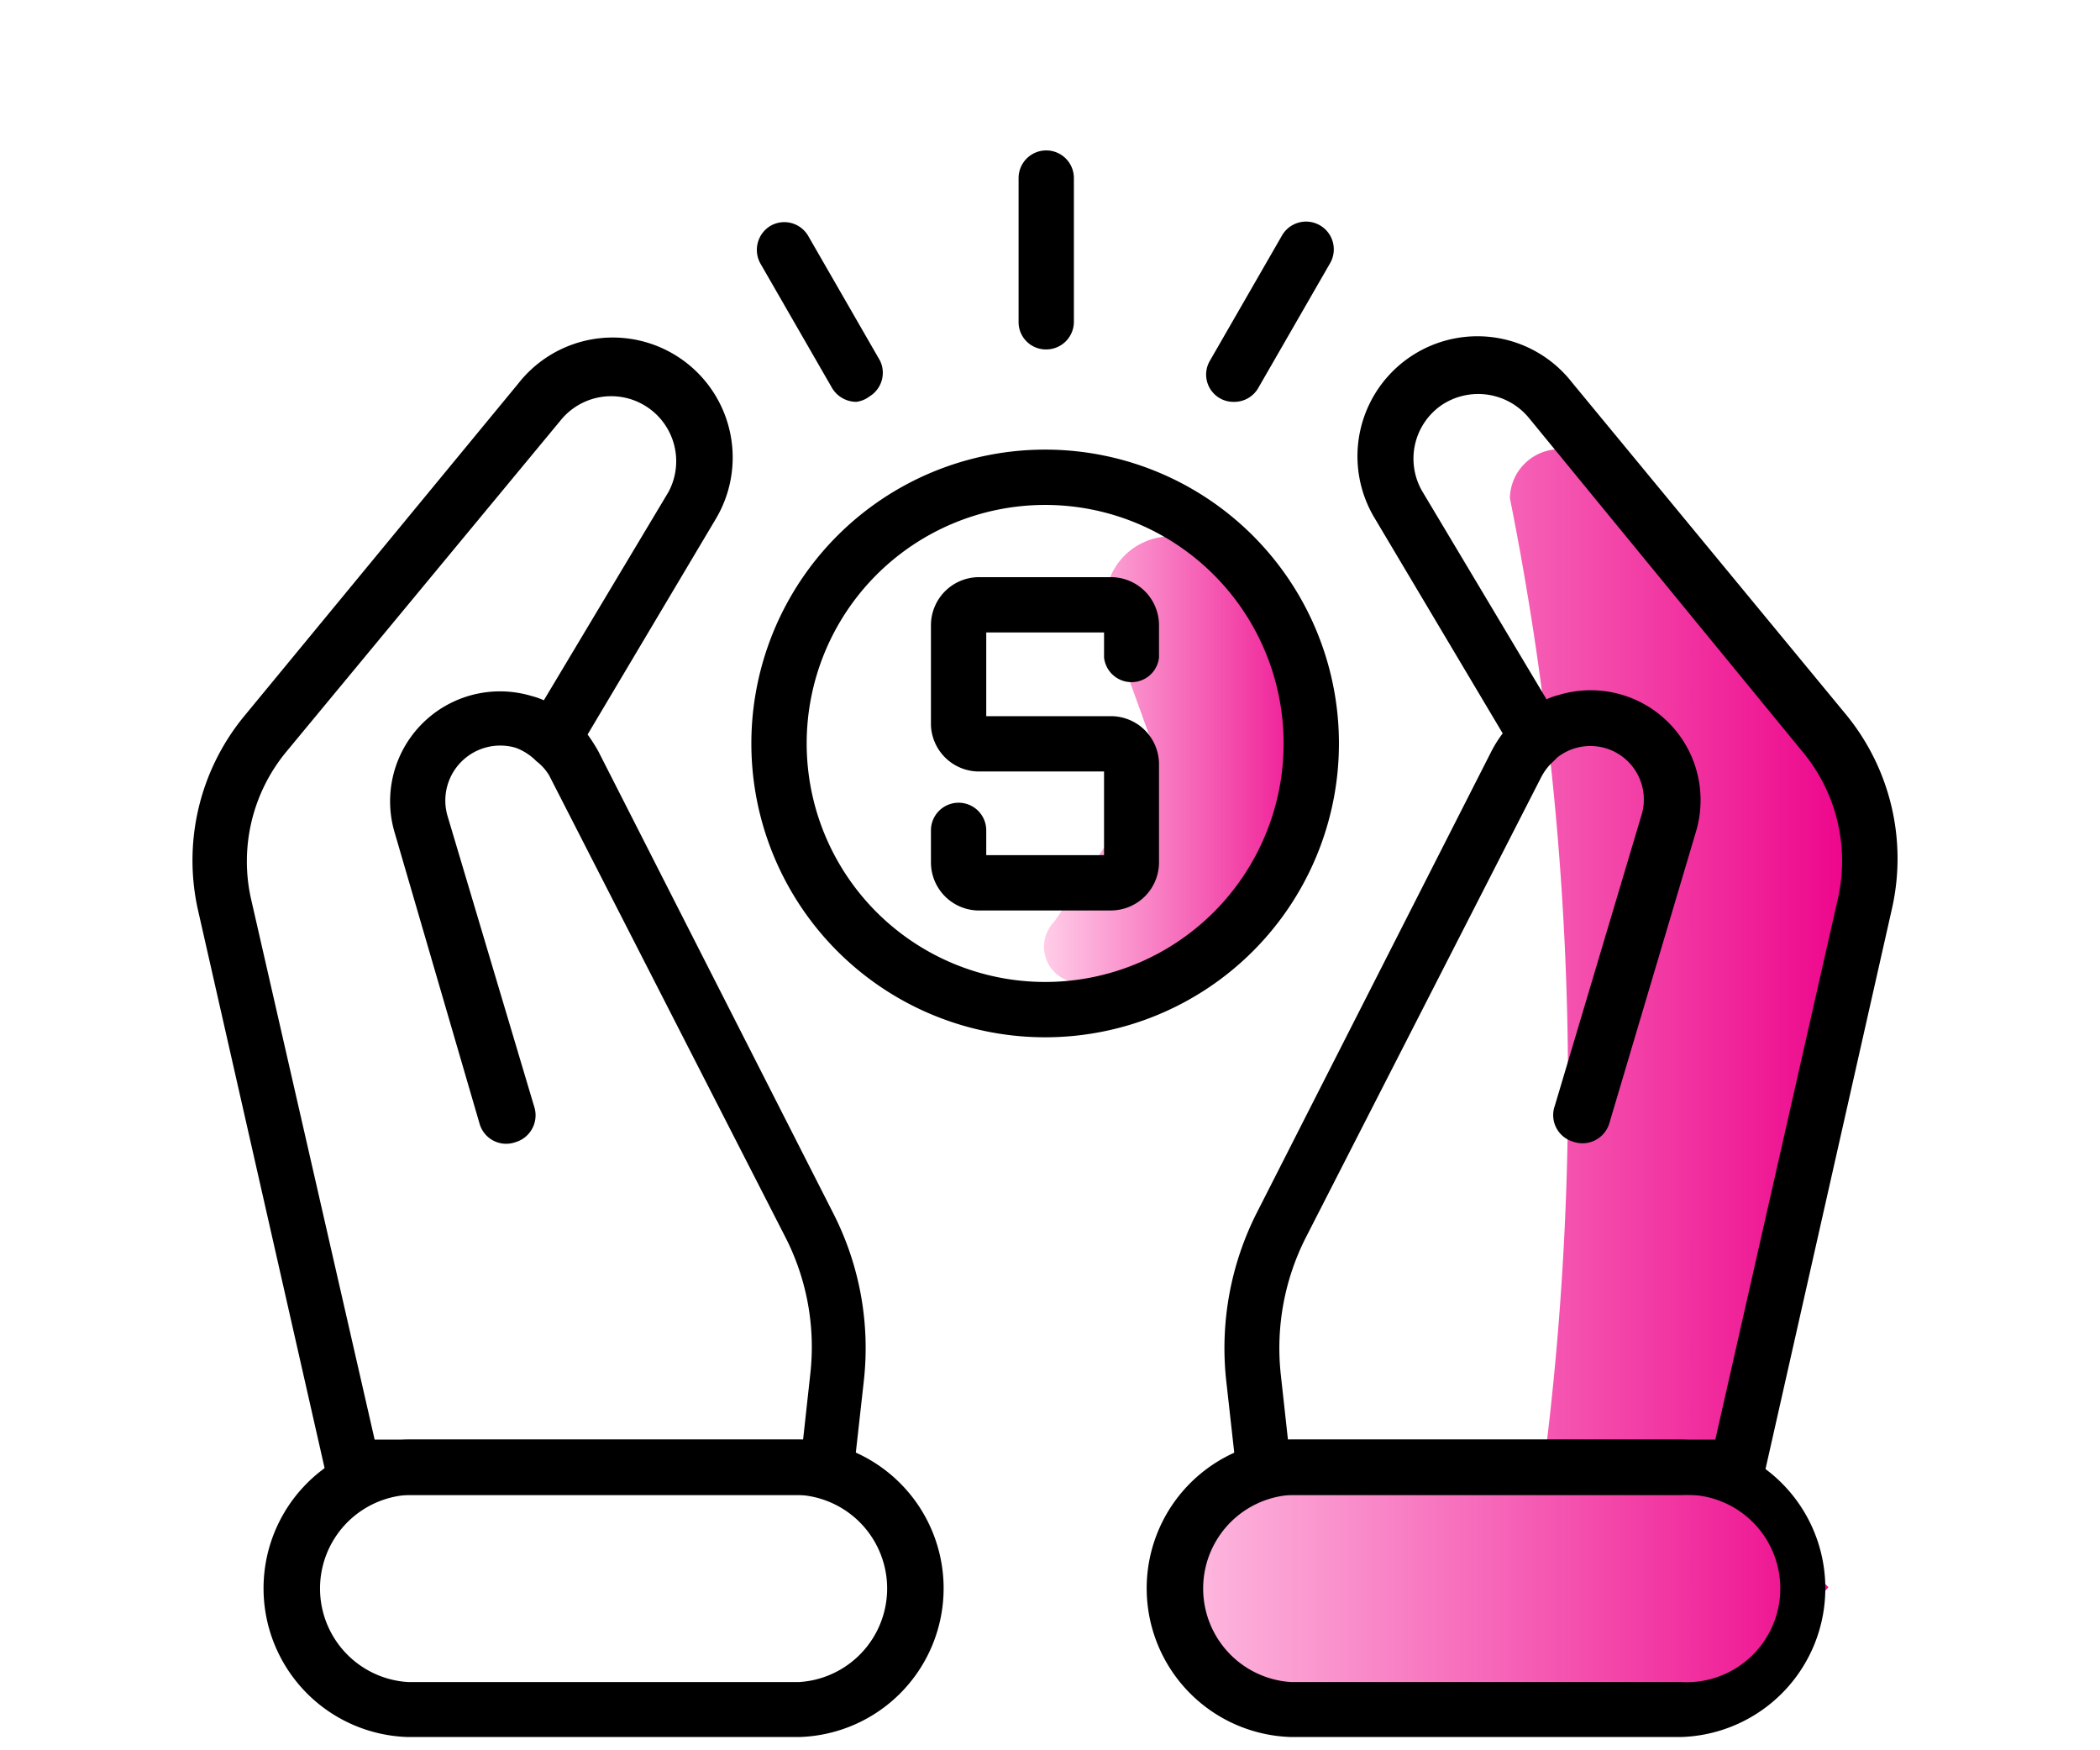
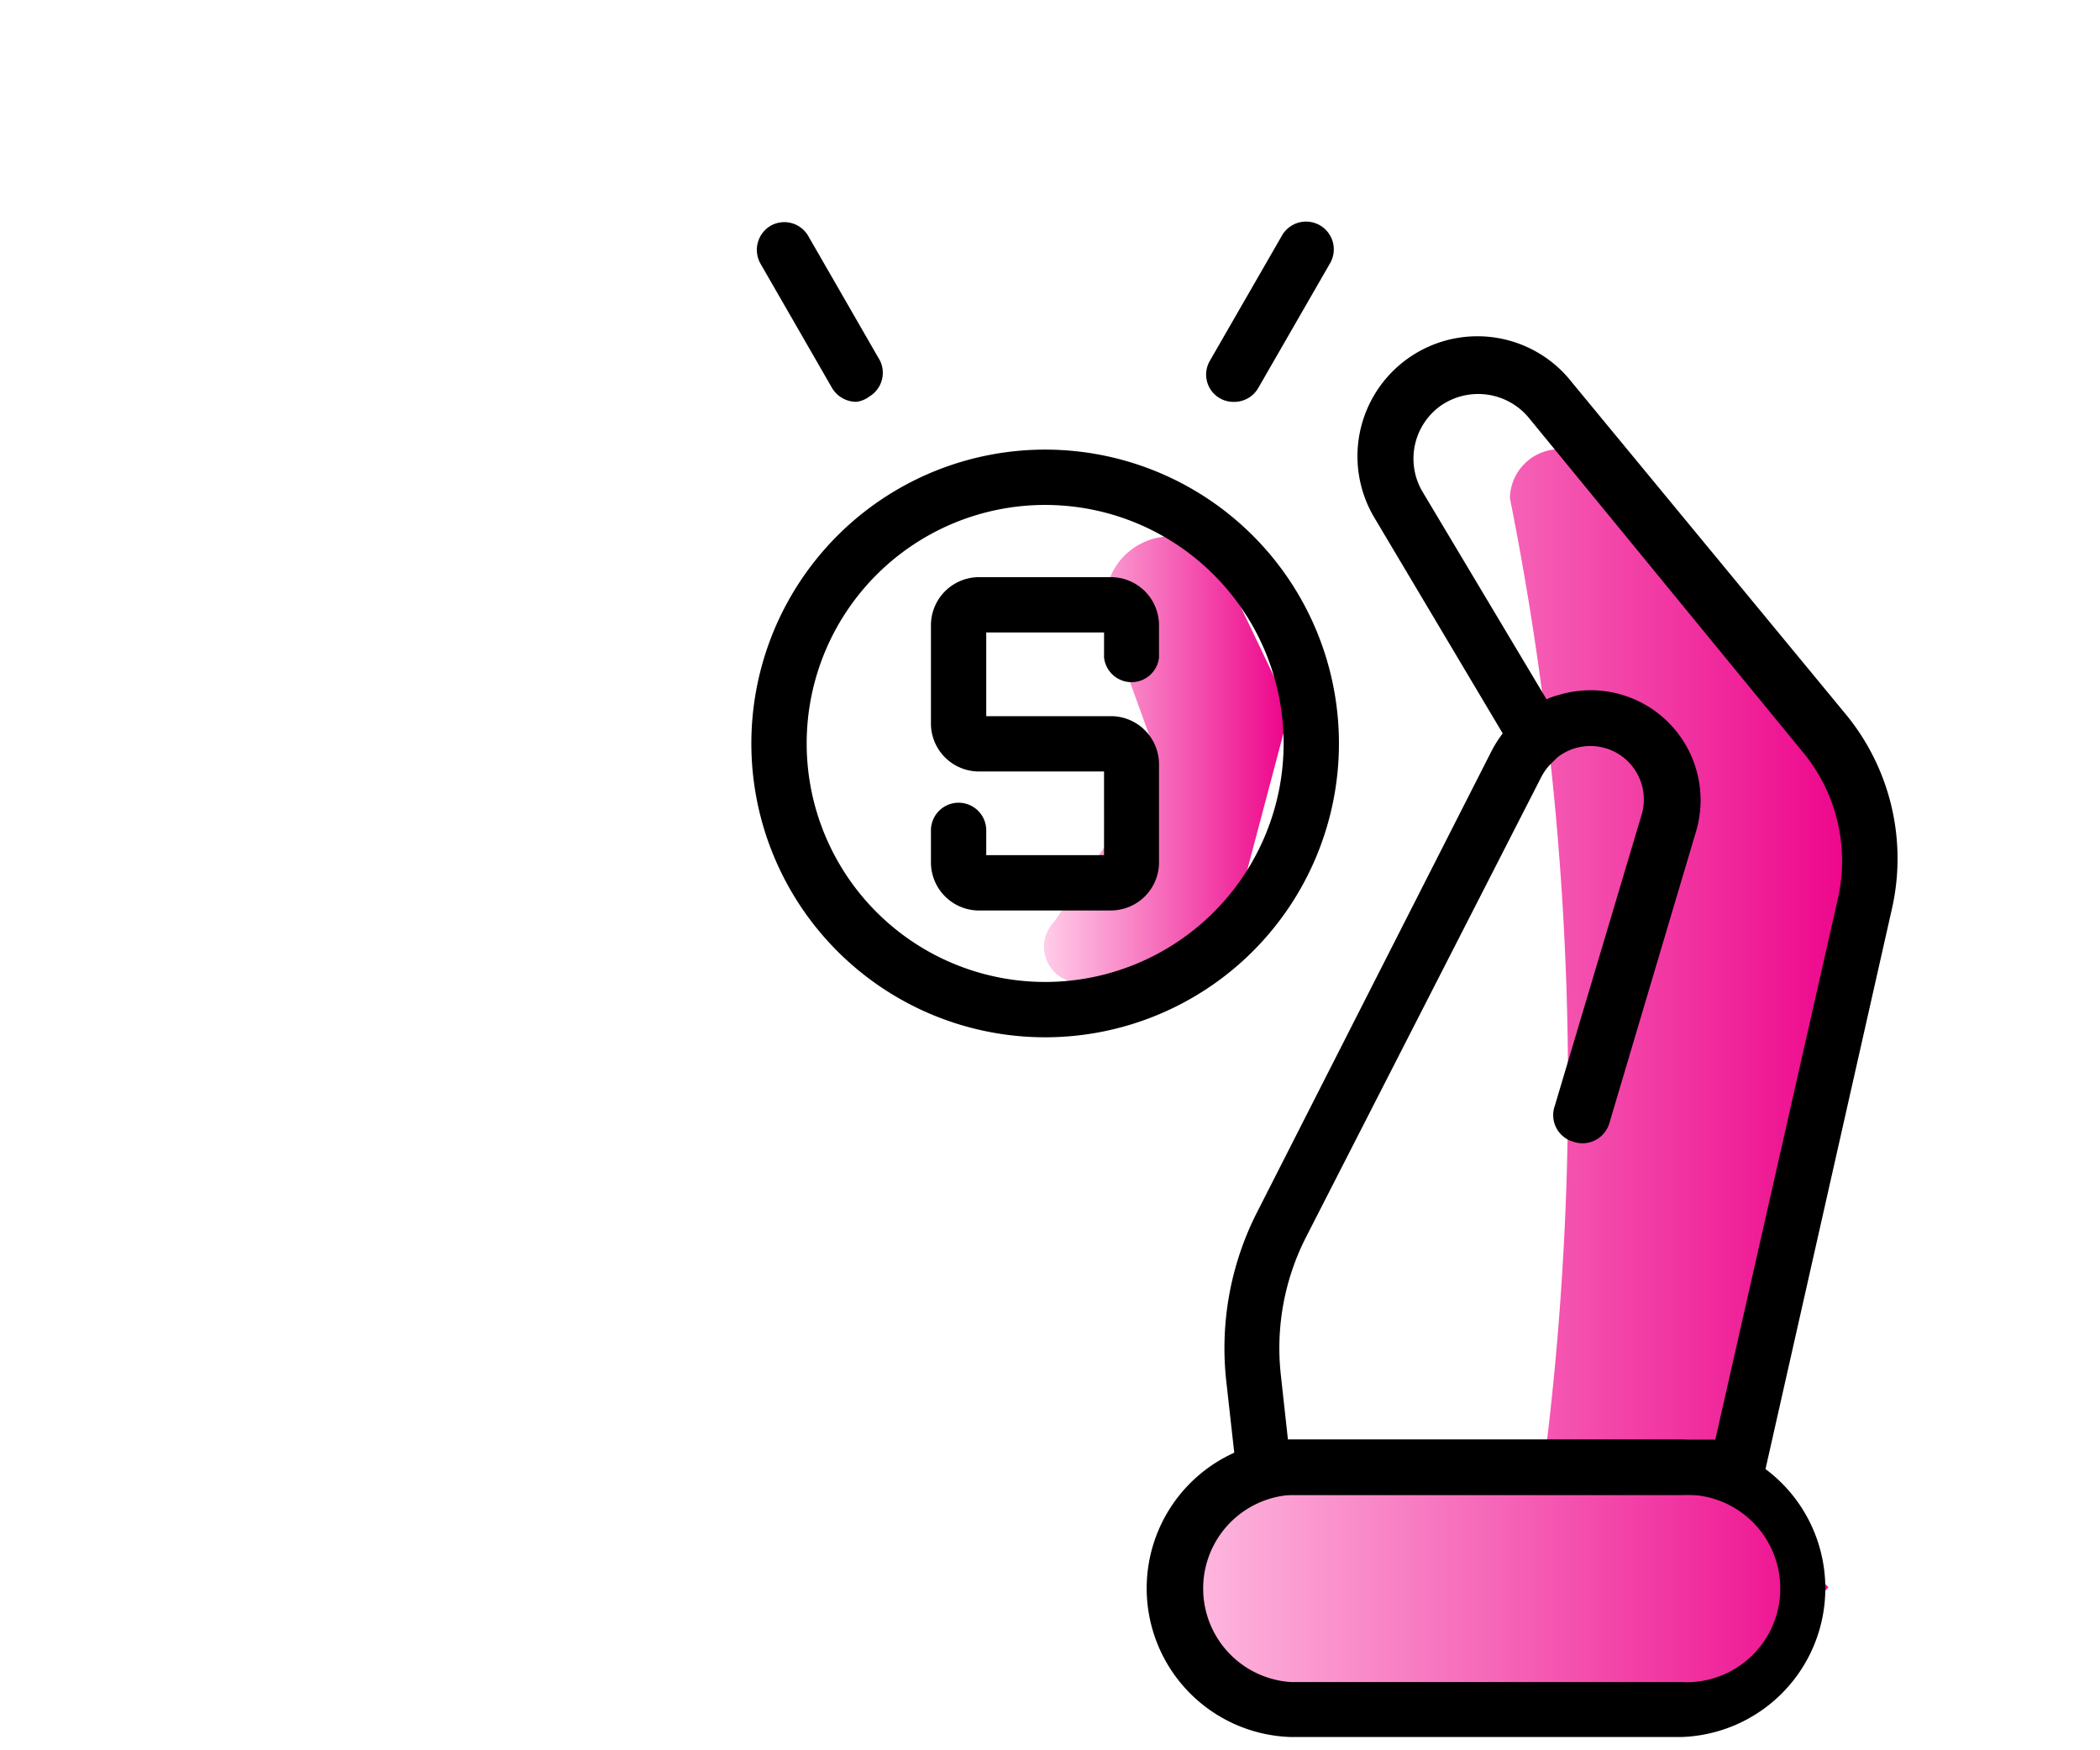
<svg xmlns="http://www.w3.org/2000/svg" width="120" height="100" viewBox="0 0 120 100">
  <defs>
    <linearGradient id="linear-gradient" x1="0.012" y1="0.498" x2="0.997" y2="0.498" gradientUnits="objectBoundingBox">
      <stop offset="0" stop-color="#ffcbe7" />
      <stop offset="1" stop-color="#ed038a" />
    </linearGradient>
  </defs>
  <g id="グループ_1678" data-name="グループ 1678" transform="translate(-545 -2461)">
    <g id="レイヤー_2" data-name="レイヤー 2" transform="translate(556 2469.594)">
      <g id="_1" data-name=" 1" transform="translate(0 0)">
-         <path id="パス_7765" data-name="パス 7765" d="M32.89,11.273l2.668,1.621a2.052,2.052,0,0,1,.821.9l3.694,7.737a2.175,2.175,0,0,1,0,2.052L34.347,33.5a2.052,2.052,0,0,1-1.354,1.026l-6.341,1.519a2.052,2.052,0,0,1-2.34-3.3l5.418-8.065a2.052,2.052,0,0,0,.226-1.929l-2.5-6.916a3.756,3.756,0,0,1,5.438-4.556Z" transform="translate(24.946 11.302)" fill="url(#linear-gradient)" />
+         <path id="パス_7765" data-name="パス 7765" d="M32.89,11.273a2.052,2.052,0,0,1,.821.9l3.694,7.737a2.175,2.175,0,0,1,0,2.052L34.347,33.5a2.052,2.052,0,0,1-1.354,1.026l-6.341,1.519a2.052,2.052,0,0,1-2.34-3.3l5.418-8.065a2.052,2.052,0,0,0,.226-1.929l-2.5-6.916a3.756,3.756,0,0,1,5.438-4.556Z" transform="translate(24.946 11.302)" fill="url(#linear-gradient)" />
        <path id="パス_7767" data-name="パス 7767" d="M51.439,9.349,66.257,27.286,64.348,48.712,59.361,68.065l5.233,5.274L58.6,79.906H49.244c-1.58,0-19.558.472-19.558-1.088.369-1.642-5.705-7.245.759-10.631,4.433-2.319,17.588.308,17.855-1.519a171.406,171.406,0,0,0-1.909-55.555,2.853,2.853,0,0,1,5.049-1.765Z" transform="translate(28.889 8.752)" fill="url(#linear-gradient)" />
        <path id="パス_7768" data-name="パス 7768" d="M30.862,30.925H23.31a2.75,2.75,0,0,1-2.75-2.75V26.348a1.58,1.58,0,1,1,3.16,0v1.416h6.731V22.983H23.31a2.75,2.75,0,0,1-2.75-2.647V14.63a2.75,2.75,0,0,1,2.75-2.75h7.552a2.75,2.75,0,0,1,2.73,2.75v1.847a1.58,1.58,0,0,1-3.14,0V15.04H23.72v4.782h7.142a2.75,2.75,0,0,1,2.73,2.75v5.6a2.75,2.75,0,0,1-2.73,2.75Z" transform="translate(21.637 12.501)" />
        <path id="パス_7769" data-name="パス 7769" d="M32.347,41.905A16.788,16.788,0,1,1,49.135,25.118,16.788,16.788,0,0,1,32.347,41.905Zm0-30.415A13.627,13.627,0,1,0,45.974,25.118,13.627,13.627,0,0,0,32.347,11.49Z" transform="translate(16.376 8.765)" />
-         <path id="パス_7770" data-name="パス 7770" d="M24.519,11.37A1.56,1.56,0,0,1,23,9.789V1.58a1.58,1.58,0,1,1,3.16,0V9.789a1.58,1.58,0,0,1-1.642,1.58Z" transform="translate(24.205 0)" />
        <path id="パス_7771" data-name="パス 7771" d="M29.818,12.27a1.56,1.56,0,0,1-1.375-2.36l4.1-7.121a1.586,1.586,0,1,1,2.75,1.58l-4.1,7.121A1.58,1.58,0,0,1,29.818,12.27Z" transform="translate(29.7 2.096)" />
        <path id="パス_7772" data-name="パス 7772" d="M21.394,12.264a1.621,1.621,0,0,1-1.375-.78l-4.1-7.121a1.6,1.6,0,0,1,.575-2.155,1.58,1.58,0,0,1,2.155.575l4.1,7.121a1.58,1.58,0,0,1-.6,2.052,1.539,1.539,0,0,1-.759.308Z" transform="translate(16.534 2.101)" />
        <path id="パス_7773" data-name="パス 7773" d="M58.014,71.377H30.986a1.6,1.6,0,0,1-1.58-1.4l-.575-5.151a17.116,17.116,0,0,1,1.765-9.6L44.017,28.833a6.937,6.937,0,0,1,.616-.965L37.307,15.555A6.855,6.855,0,0,1,48.594,7.818l15.679,19A12.97,12.97,0,0,1,66.88,37.863L59.594,70.145A1.58,1.58,0,0,1,58.014,71.377Zm-25.653-3.16H56.782L63.8,37.247a9.748,9.748,0,0,0-2.052-8.353L46.152,9.87a3.756,3.756,0,0,0-5.069-.718,3.715,3.715,0,0,0-1.047,4.884l7.1,11.883a4.1,4.1,0,0,1,.7-.246,6.28,6.28,0,0,1,7.819,7.881L50.728,50.136A1.6,1.6,0,0,1,48.676,51.2a1.58,1.58,0,0,1-1.067-2.052l4.946-16.582a3.055,3.055,0,0,0-4.8-3.325l-.205.205a3.2,3.2,0,0,0-.718.924L33.387,56.662a13.955,13.955,0,0,0-1.437,7.819Z" transform="translate(30.236 5.44)" />
-         <path id="パス_7774" data-name="パス 7774" d="M36.224,71.345H9.155a1.58,1.58,0,0,1-1.539-1.231L.309,37.914A12.97,12.97,0,0,1,2.936,26.872L18.615,7.848A6.855,6.855,0,0,1,29.9,15.585L22.576,27.9a9.563,9.563,0,0,1,.616.965L36.614,55.255a16.931,16.931,0,0,1,1.744,9.6l-.575,5.151a1.56,1.56,0,0,1-1.56,1.334Zm-25.817-3.16H34.89l.41-3.735a13.771,13.771,0,0,0-1.416-7.819L20.38,30.238a2.935,2.935,0,0,0-.739-.821l-.1-.1a3.3,3.3,0,0,0-1.067-.657,3.14,3.14,0,0,0-3.9,3.9L19.518,49.14a1.6,1.6,0,0,1-1.067,2.052A1.58,1.58,0,0,1,16.4,50.125l-4.843-16.6A6.28,6.28,0,0,1,19.375,25.7a4.1,4.1,0,0,1,.7.246l7.121-11.9a3.715,3.715,0,0,0-6.157-4.1L5.378,28.863a9.83,9.83,0,0,0-2.052,8.353Z" transform="translate(0.001 5.471)" />
        <path id="パス_7775" data-name="パス 7775" d="M57.213,52.883H34.946a8.5,8.5,0,0,1,0-16.993H57.213a8.5,8.5,0,0,1,0,16.993ZM34.946,39.05a5.356,5.356,0,0,0,0,10.692H57.213a5.356,5.356,0,1,0,0-10.692Z" transform="translate(27.835 37.766)" />
-         <path id="パス_7776" data-name="パス 7776" d="M32.705,52.883H10.356a8.5,8.5,0,0,1,0-16.993H32.705a8.5,8.5,0,0,1,0,16.993ZM10.356,39.05a5.356,5.356,0,0,0,0,10.692H32.705a5.356,5.356,0,0,0,0-10.692Z" transform="translate(1.96 37.766)" />
      </g>
    </g>
    <rect id="長方形_3563" data-name="長方形 3563" width="120" height="100" transform="translate(545 2461)" fill="none" />
  </g>
</svg>